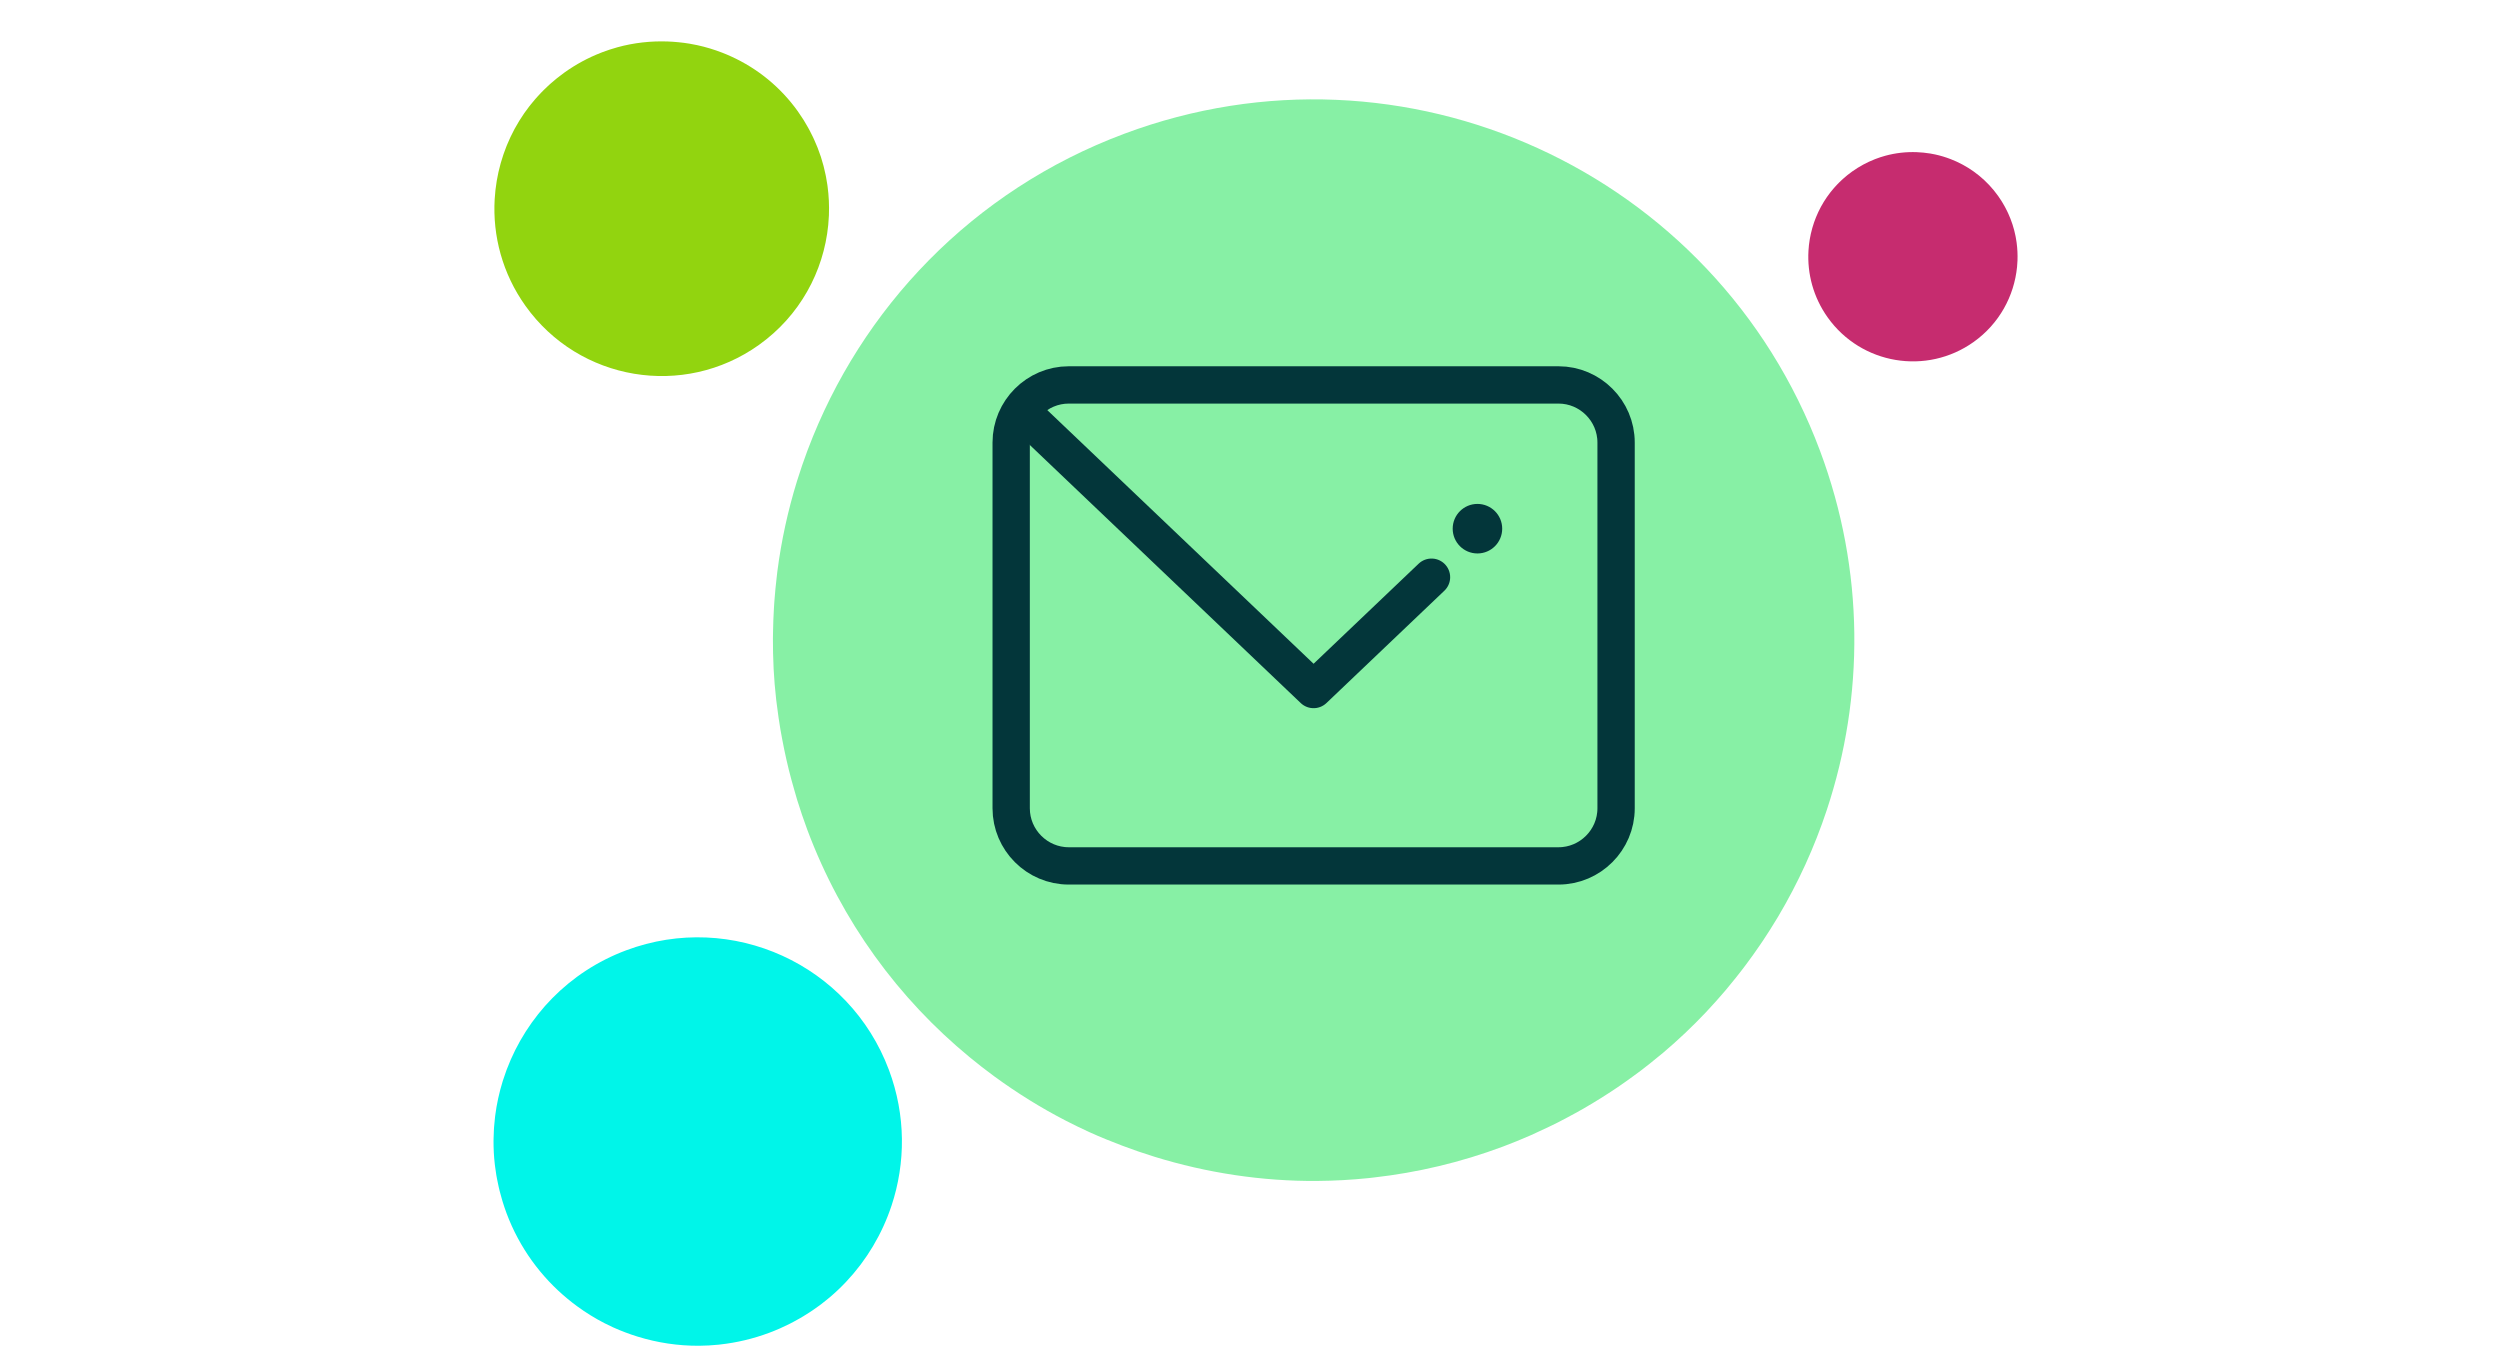
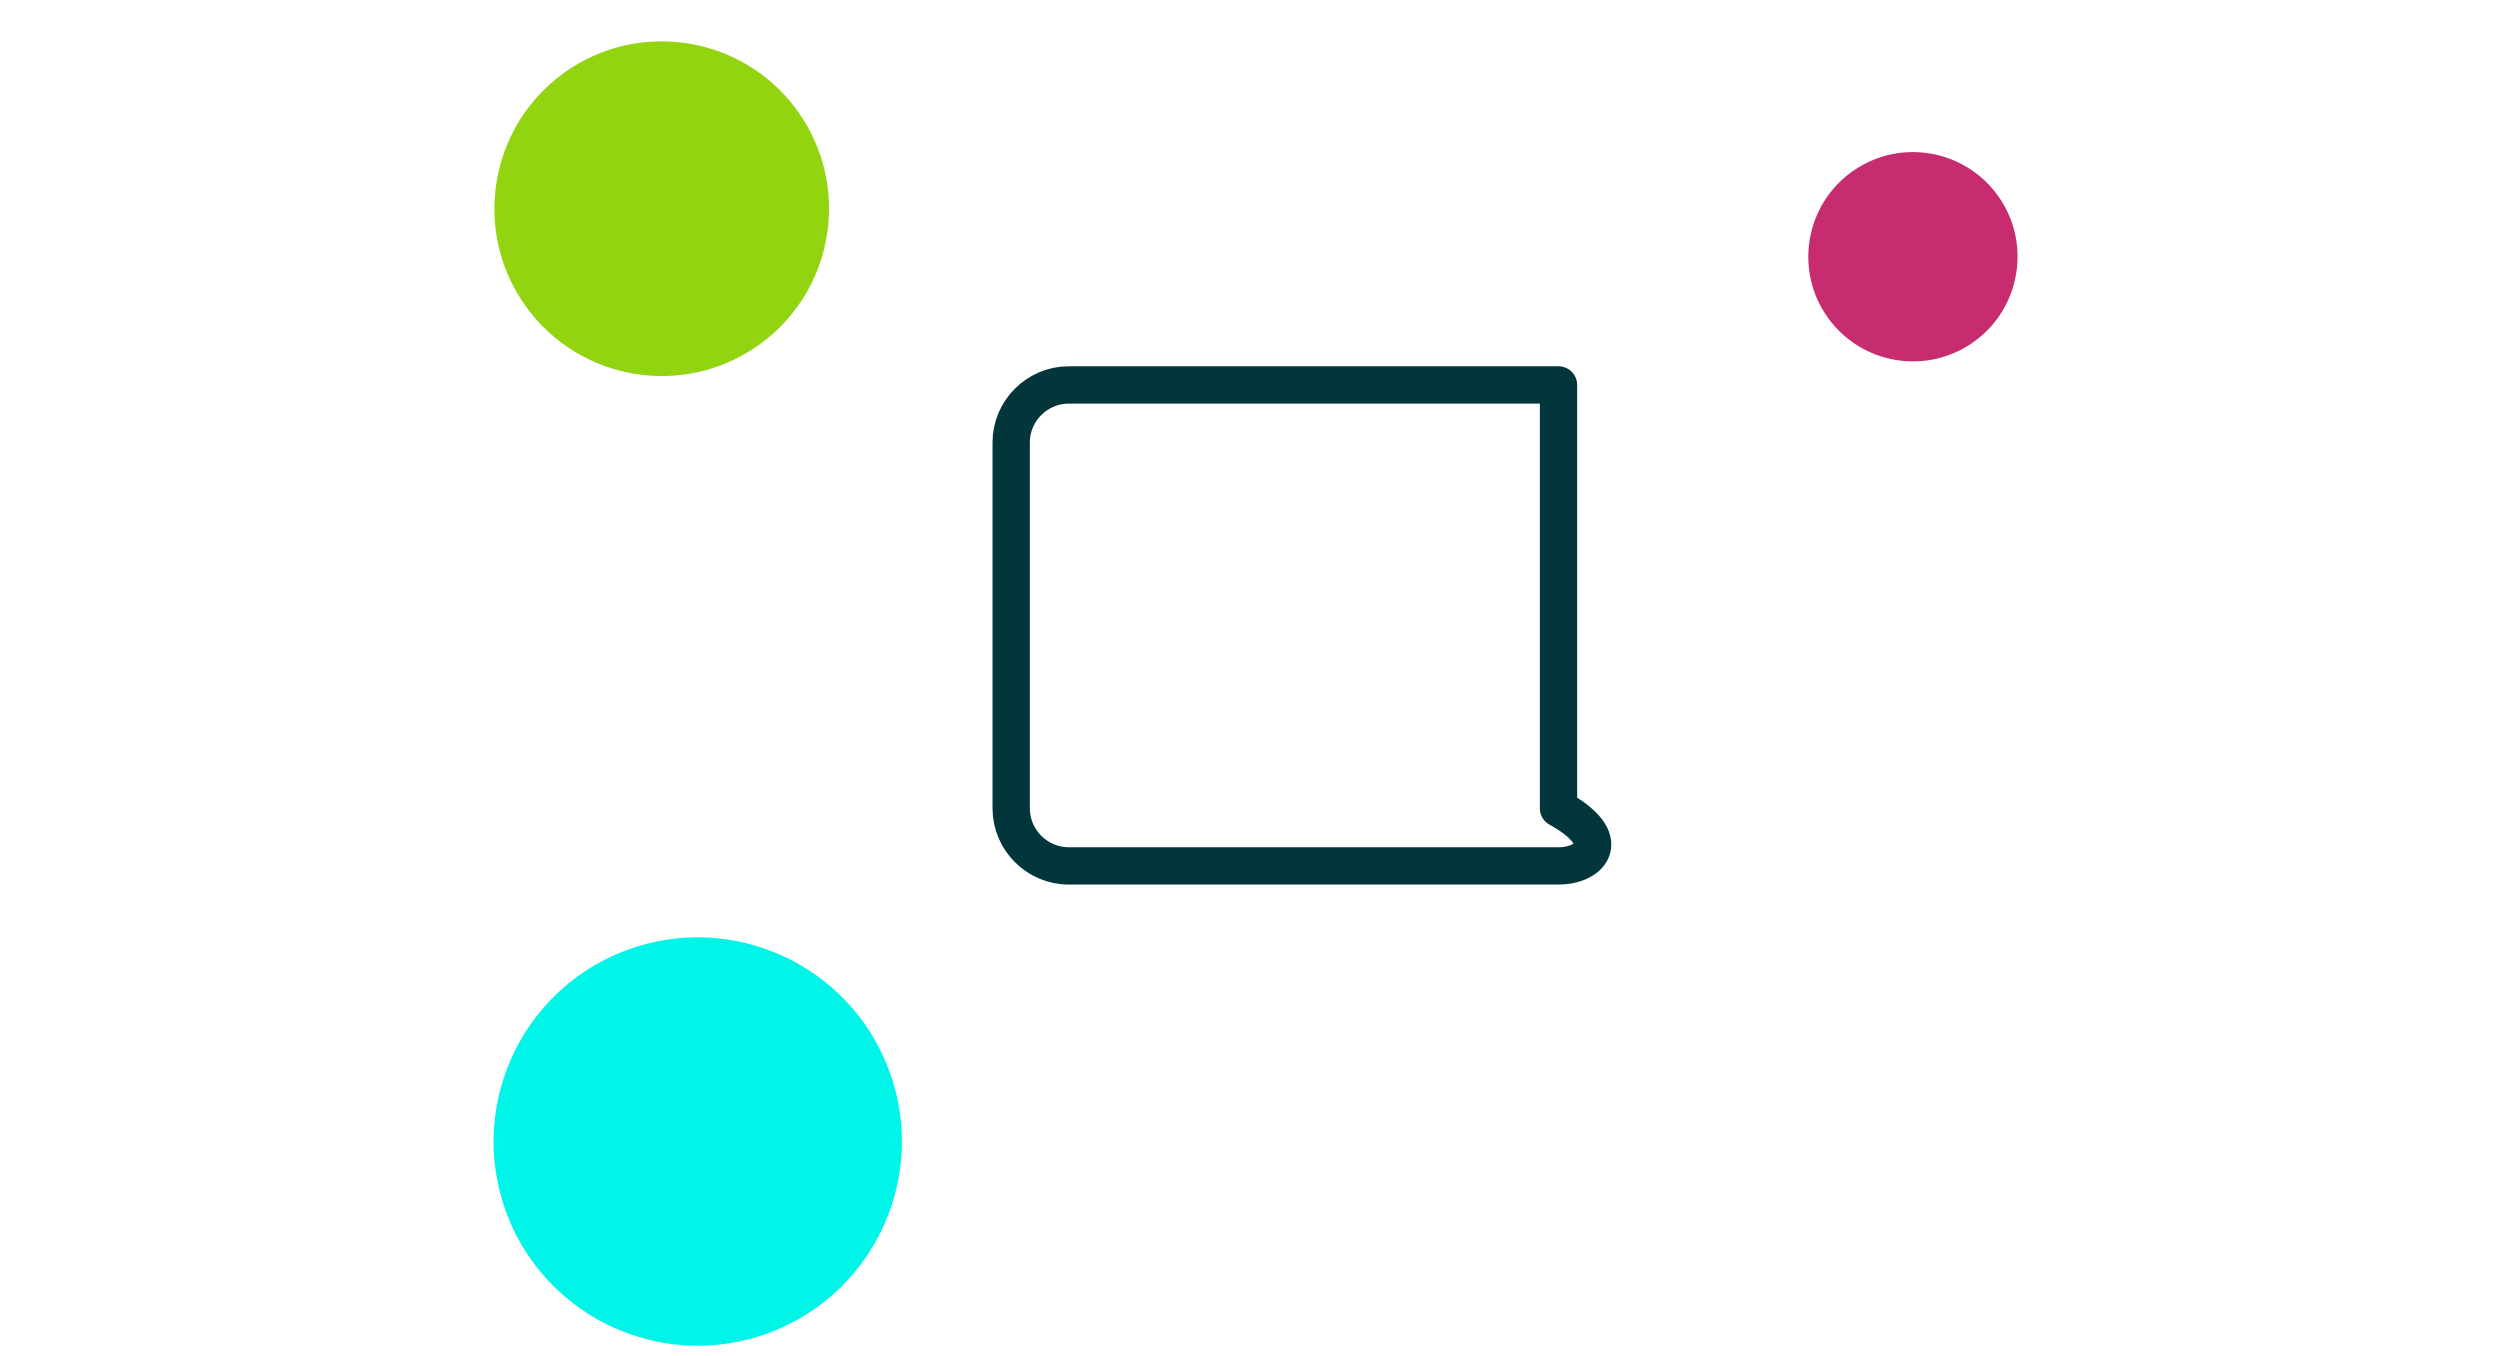
<svg xmlns="http://www.w3.org/2000/svg" width="201" height="109" viewBox="0 0 201 109" fill="none">
-   <path d="M138.69 79.673C138.776 79.572 138.859 79.469 138.944 79.366C139.356 78.873 139.758 78.372 140.147 77.861C140.237 77.744 140.325 77.625 140.413 77.507C140.796 76.994 141.167 76.474 141.526 75.946C141.6 75.838 141.674 75.729 141.747 75.62C142.126 75.051 142.492 74.474 142.844 73.888C142.884 73.822 142.926 73.756 142.965 73.69C144.574 70.981 145.886 68.106 146.877 65.116C146.878 65.115 146.878 65.113 146.878 65.112C149.887 56.031 149.941 45.904 146.33 36.246C137.924 13.76 112.879 2.346 90.393 10.753C78.159 15.326 69.215 24.828 64.945 36.158C64.926 36.207 64.908 36.257 64.889 36.306C64.617 37.038 64.363 37.775 64.13 38.521C64.113 38.574 64.096 38.627 64.079 38.68C63.35 41.041 62.819 43.467 62.5 45.936C62.483 46.066 62.471 46.197 62.455 46.328C62.375 46.99 62.311 47.654 62.262 48.321C62.248 48.513 62.235 48.704 62.224 48.896C62.186 49.53 62.163 50.165 62.152 50.803C62.15 50.987 62.143 51.17 62.143 51.354C62.141 52.118 62.156 52.884 62.195 53.652C62.197 53.694 62.197 53.736 62.199 53.778C62.242 54.598 62.312 55.42 62.404 56.242C62.423 56.419 62.452 56.596 62.473 56.773C62.551 57.395 62.638 58.016 62.743 58.639C62.788 58.906 62.84 59.174 62.89 59.442C62.992 59.982 63.103 60.522 63.225 61.062C63.29 61.345 63.355 61.629 63.426 61.912C63.564 62.466 63.716 63.017 63.877 63.569C63.949 63.819 64.016 64.07 64.094 64.319C64.34 65.109 64.603 65.897 64.896 66.681C64.896 66.685 64.897 66.688 64.899 66.692C67.67 74.103 72.256 80.302 77.954 84.994C78.604 85.529 79.266 86.047 79.943 86.541C81.775 87.88 83.701 89.079 85.712 90.114C86.33 90.431 86.956 90.735 87.588 91.024C88.457 91.419 89.341 91.775 90.234 92.114C91.086 92.436 91.947 92.733 92.819 93.002C97.023 94.3 101.435 94.979 105.914 94.949C105.936 94.948 105.959 94.946 105.982 94.946C107.319 94.935 108.663 94.859 110.009 94.722C110.16 94.706 110.312 94.688 110.464 94.67C113.936 94.278 117.416 93.464 120.837 92.185C121.595 91.902 122.337 91.596 123.069 91.276C123.302 91.174 123.528 91.062 123.759 90.957C124.254 90.73 124.746 90.5 125.228 90.257C125.491 90.125 125.749 89.984 126.009 89.847C126.451 89.612 126.89 89.374 127.322 89.126C127.58 88.977 127.835 88.825 128.089 88.671C128.516 88.414 128.937 88.151 129.353 87.88C129.591 87.725 129.828 87.57 130.063 87.41C130.496 87.116 130.921 86.813 131.341 86.505C131.541 86.357 131.744 86.213 131.941 86.062C132.424 85.696 132.893 85.319 133.357 84.934C133.48 84.832 133.608 84.734 133.73 84.63C134.934 83.609 136.075 82.528 137.15 81.392C137.186 81.355 137.219 81.316 137.254 81.279C137.747 80.755 138.225 80.219 138.69 79.673Z" fill="#87F0A5" />
  <path d="M68.587 102.431C68.62 102.393 68.651 102.354 68.683 102.315C68.839 102.129 68.991 101.939 69.138 101.746C69.171 101.702 69.205 101.658 69.238 101.613C69.382 101.419 69.522 101.223 69.658 101.023C69.686 100.982 69.714 100.941 69.742 100.9C69.885 100.685 70.023 100.468 70.156 100.246C70.171 100.221 70.187 100.196 70.201 100.171C70.809 99.149 71.305 98.063 71.679 96.933L71.68 96.932C72.816 93.503 72.836 89.678 71.473 86.031C68.298 77.539 58.84 73.229 50.348 76.404C45.728 78.131 42.351 81.719 40.738 85.998C40.731 86.016 40.724 86.035 40.717 86.054C40.614 86.33 40.518 86.609 40.43 86.89C40.424 86.91 40.417 86.93 40.411 86.95C40.136 87.842 39.935 88.758 39.815 89.69C39.809 89.74 39.804 89.789 39.798 89.838C39.767 90.089 39.743 90.339 39.725 90.591C39.719 90.663 39.715 90.736 39.711 90.808C39.696 91.047 39.687 91.287 39.684 91.528C39.682 91.597 39.68 91.667 39.68 91.736C39.679 92.025 39.685 92.314 39.7 92.604C39.701 92.62 39.7 92.636 39.701 92.652C39.718 92.962 39.744 93.272 39.779 93.582C39.786 93.649 39.797 93.716 39.804 93.783C39.834 94.017 39.867 94.252 39.906 94.487C39.923 94.588 39.943 94.689 39.962 94.791C40 94.995 40.042 95.199 40.089 95.402C40.113 95.509 40.138 95.617 40.164 95.724C40.217 95.933 40.274 96.141 40.335 96.349C40.362 96.444 40.387 96.539 40.417 96.632C40.51 96.931 40.609 97.229 40.719 97.524C40.72 97.526 40.72 97.527 40.72 97.529C41.767 100.328 43.499 102.669 45.651 104.44C45.896 104.642 46.146 104.838 46.402 105.024C47.094 105.53 47.822 105.983 48.581 106.374C48.814 106.494 49.05 106.609 49.289 106.717C49.617 106.867 49.951 107.001 50.288 107.129C50.61 107.251 50.935 107.363 51.264 107.464C52.852 107.955 54.518 108.211 56.21 108.199C56.218 108.199 56.227 108.199 56.235 108.199C56.74 108.194 57.248 108.166 57.756 108.114C57.813 108.108 57.871 108.101 57.928 108.094C59.239 107.946 60.554 107.639 61.845 107.156C62.131 107.049 62.412 106.934 62.688 106.813C62.776 106.774 62.862 106.732 62.948 106.692C63.136 106.606 63.321 106.52 63.503 106.428C63.603 106.378 63.7 106.325 63.798 106.273C63.965 106.184 64.131 106.094 64.294 106C64.391 105.944 64.487 105.887 64.584 105.829C64.745 105.732 64.904 105.632 65.061 105.53C65.151 105.472 65.241 105.413 65.329 105.353C65.493 105.242 65.653 105.127 65.812 105.011C65.888 104.955 65.964 104.9 66.039 104.844C66.221 104.706 66.398 104.563 66.573 104.417C66.62 104.379 66.668 104.342 66.714 104.303C67.169 103.917 67.6 103.509 68.006 103.08C68.019 103.066 68.032 103.051 68.045 103.037C68.231 102.839 68.412 102.637 68.587 102.431Z" fill="#00F5E9" />
  <path d="M41.054 10.996C41.037 11.034 41.02 11.071 41.003 11.108C40.919 11.289 40.839 11.471 40.763 11.655C40.746 11.697 40.729 11.74 40.712 11.782C40.639 11.966 40.57 12.151 40.505 12.338C40.491 12.376 40.478 12.415 40.465 12.453C40.397 12.654 40.334 12.856 40.276 13.059C40.269 13.082 40.262 13.105 40.255 13.128C39.991 14.067 39.83 15.031 39.773 16.005C39.773 16.005 39.772 16.006 39.772 16.006C39.6 18.962 40.395 21.994 42.249 24.593C46.563 30.642 54.966 32.048 61.016 27.733C64.307 25.386 66.22 21.828 66.589 18.099C66.591 18.083 66.592 18.066 66.593 18.05C66.617 17.81 66.633 17.569 66.644 17.327C66.644 17.31 66.645 17.293 66.645 17.276C66.674 16.511 66.639 15.743 66.536 14.98C66.531 14.939 66.525 14.899 66.519 14.858C66.489 14.654 66.455 14.451 66.416 14.247C66.406 14.189 66.394 14.131 66.382 14.073C66.343 13.88 66.298 13.688 66.25 13.497C66.237 13.442 66.224 13.386 66.21 13.331C66.148 13.102 66.083 12.875 66.01 12.648C66.006 12.636 66.002 12.623 65.999 12.611C65.919 12.369 65.833 12.129 65.74 11.89C65.72 11.839 65.697 11.789 65.676 11.738C65.604 11.558 65.528 11.378 65.446 11.201C65.411 11.124 65.374 11.049 65.338 10.973C65.264 10.819 65.188 10.667 65.108 10.515C65.066 10.436 65.023 10.356 64.98 10.277C64.894 10.123 64.804 9.97 64.712 9.818C64.671 9.749 64.63 9.679 64.587 9.611C64.45 9.394 64.308 9.18 64.158 8.969C64.158 8.968 64.157 8.967 64.157 8.966C62.734 6.972 60.867 5.486 58.787 4.54C58.55 4.432 58.311 4.33 58.069 4.237C57.413 3.983 56.741 3.779 56.058 3.631C55.847 3.585 55.635 3.544 55.423 3.509C55.132 3.46 54.839 3.424 54.545 3.395C54.265 3.367 53.983 3.347 53.701 3.336C52.34 3.285 50.967 3.435 49.63 3.804C49.623 3.805 49.616 3.808 49.61 3.81C49.211 3.92 48.815 4.051 48.424 4.199C48.38 4.216 48.336 4.234 48.291 4.251C47.285 4.646 46.31 5.169 45.39 5.825C45.186 5.971 44.988 6.121 44.795 6.276C44.733 6.325 44.675 6.377 44.614 6.427C44.484 6.534 44.356 6.642 44.231 6.753C44.163 6.814 44.097 6.877 44.03 6.939C43.917 7.045 43.805 7.151 43.696 7.26C43.63 7.325 43.567 7.391 43.503 7.456C43.396 7.568 43.291 7.68 43.188 7.795C43.129 7.86 43.071 7.926 43.014 7.992C42.908 8.114 42.805 8.24 42.704 8.365C42.656 8.425 42.607 8.485 42.56 8.545C42.445 8.694 42.335 8.844 42.227 8.996C42.199 9.037 42.168 9.076 42.14 9.117C41.862 9.519 41.608 9.933 41.376 10.359C41.369 10.373 41.362 10.387 41.354 10.401C41.249 10.597 41.149 10.796 41.054 10.996Z" fill="#92D40F" />
  <path d="M146.202 17.024C146.191 17.047 146.181 17.071 146.17 17.094C146.117 17.207 146.068 17.321 146.021 17.436C146.009 17.462 145.999 17.489 145.989 17.515C145.942 17.63 145.899 17.747 145.858 17.863C145.85 17.887 145.842 17.911 145.834 17.935C145.791 18.061 145.752 18.187 145.715 18.314C145.711 18.329 145.707 18.343 145.703 18.357C145.538 18.944 145.436 19.547 145.401 20.156C145.293 22.005 145.791 23.901 146.949 25.526C149.647 29.31 154.902 30.189 158.685 27.491C160.743 26.023 161.939 23.798 162.171 21.465C162.172 21.455 162.172 21.446 162.173 21.435C162.187 21.285 162.198 21.134 162.204 20.983C162.205 20.972 162.205 20.961 162.206 20.951C162.224 20.473 162.201 19.993 162.137 19.515C162.134 19.49 162.13 19.465 162.126 19.439C162.108 19.311 162.087 19.184 162.063 19.057C162.056 19.02 162.048 18.984 162.041 18.948C162.016 18.827 161.989 18.707 161.959 18.588C161.95 18.553 161.942 18.518 161.933 18.484C161.895 18.341 161.854 18.199 161.808 18.057C161.806 18.049 161.804 18.041 161.801 18.034C161.752 17.883 161.698 17.733 161.639 17.583C161.627 17.551 161.612 17.52 161.599 17.487C161.554 17.375 161.506 17.263 161.456 17.152C161.434 17.105 161.411 17.057 161.388 17.009C161.342 16.913 161.294 16.818 161.244 16.723C161.217 16.673 161.192 16.624 161.164 16.574C161.111 16.478 161.054 16.382 160.997 16.287C160.97 16.244 160.946 16.201 160.919 16.158C160.833 16.023 160.744 15.888 160.65 15.756C160.65 15.756 160.65 15.755 160.649 15.755C159.759 14.507 158.592 13.579 157.291 12.986C157.143 12.919 156.994 12.855 156.842 12.797C156.432 12.638 156.012 12.511 155.585 12.418C155.453 12.39 155.321 12.364 155.188 12.342C155.006 12.311 154.823 12.289 154.639 12.271C154.463 12.253 154.287 12.241 154.111 12.234C153.26 12.202 152.401 12.296 151.565 12.526L151.552 12.53C151.303 12.599 151.055 12.68 150.811 12.774C150.783 12.784 150.756 12.795 150.728 12.806C150.099 13.053 149.489 13.38 148.913 13.79C148.786 13.882 148.662 13.975 148.541 14.072C148.503 14.103 148.466 14.135 148.428 14.166C148.348 14.234 148.267 14.301 148.189 14.371C148.146 14.409 148.105 14.448 148.063 14.487C147.993 14.553 147.922 14.619 147.854 14.687C147.813 14.728 147.773 14.769 147.733 14.81C147.666 14.88 147.601 14.95 147.537 15.022C147.5 15.063 147.463 15.104 147.428 15.145C147.361 15.222 147.297 15.3 147.234 15.379C147.204 15.416 147.173 15.453 147.144 15.491C147.072 15.584 147.003 15.678 146.936 15.774C146.918 15.798 146.899 15.823 146.881 15.849C146.707 16.1 146.548 16.36 146.404 16.625C146.399 16.634 146.395 16.643 146.39 16.652C146.324 16.775 146.262 16.899 146.202 17.024Z" fill="#C62C6F" />
-   <path d="M81.299 64.99V35.577C81.299 33.031 83.382 30.948 85.928 30.948H125.304C127.85 30.948 129.933 33.031 129.933 35.577V64.99C129.933 67.536 127.85 69.619 125.304 69.619H85.928C83.382 69.619 81.299 67.536 81.299 64.99Z" stroke="#03363A" stroke-width="3" stroke-miterlimit="10" stroke-linecap="round" stroke-linejoin="round" />
-   <path d="M120.777 42.506C120.777 43.606 119.886 44.498 118.786 44.498C117.686 44.498 116.796 43.606 116.796 42.506C116.796 41.407 117.686 40.515 118.786 40.515C119.886 40.515 120.777 41.407 120.777 42.506Z" fill="#03363A" />
-   <path d="M82.641 33.557L105.612 55.438L115.093 46.407" stroke="#03363A" stroke-width="3" stroke-miterlimit="10" stroke-linecap="round" stroke-linejoin="round" />
+   <path d="M81.299 64.99V35.577C81.299 33.031 83.382 30.948 85.928 30.948H125.304V64.99C129.933 67.536 127.85 69.619 125.304 69.619H85.928C83.382 69.619 81.299 67.536 81.299 64.99Z" stroke="#03363A" stroke-width="3" stroke-miterlimit="10" stroke-linecap="round" stroke-linejoin="round" />
</svg>